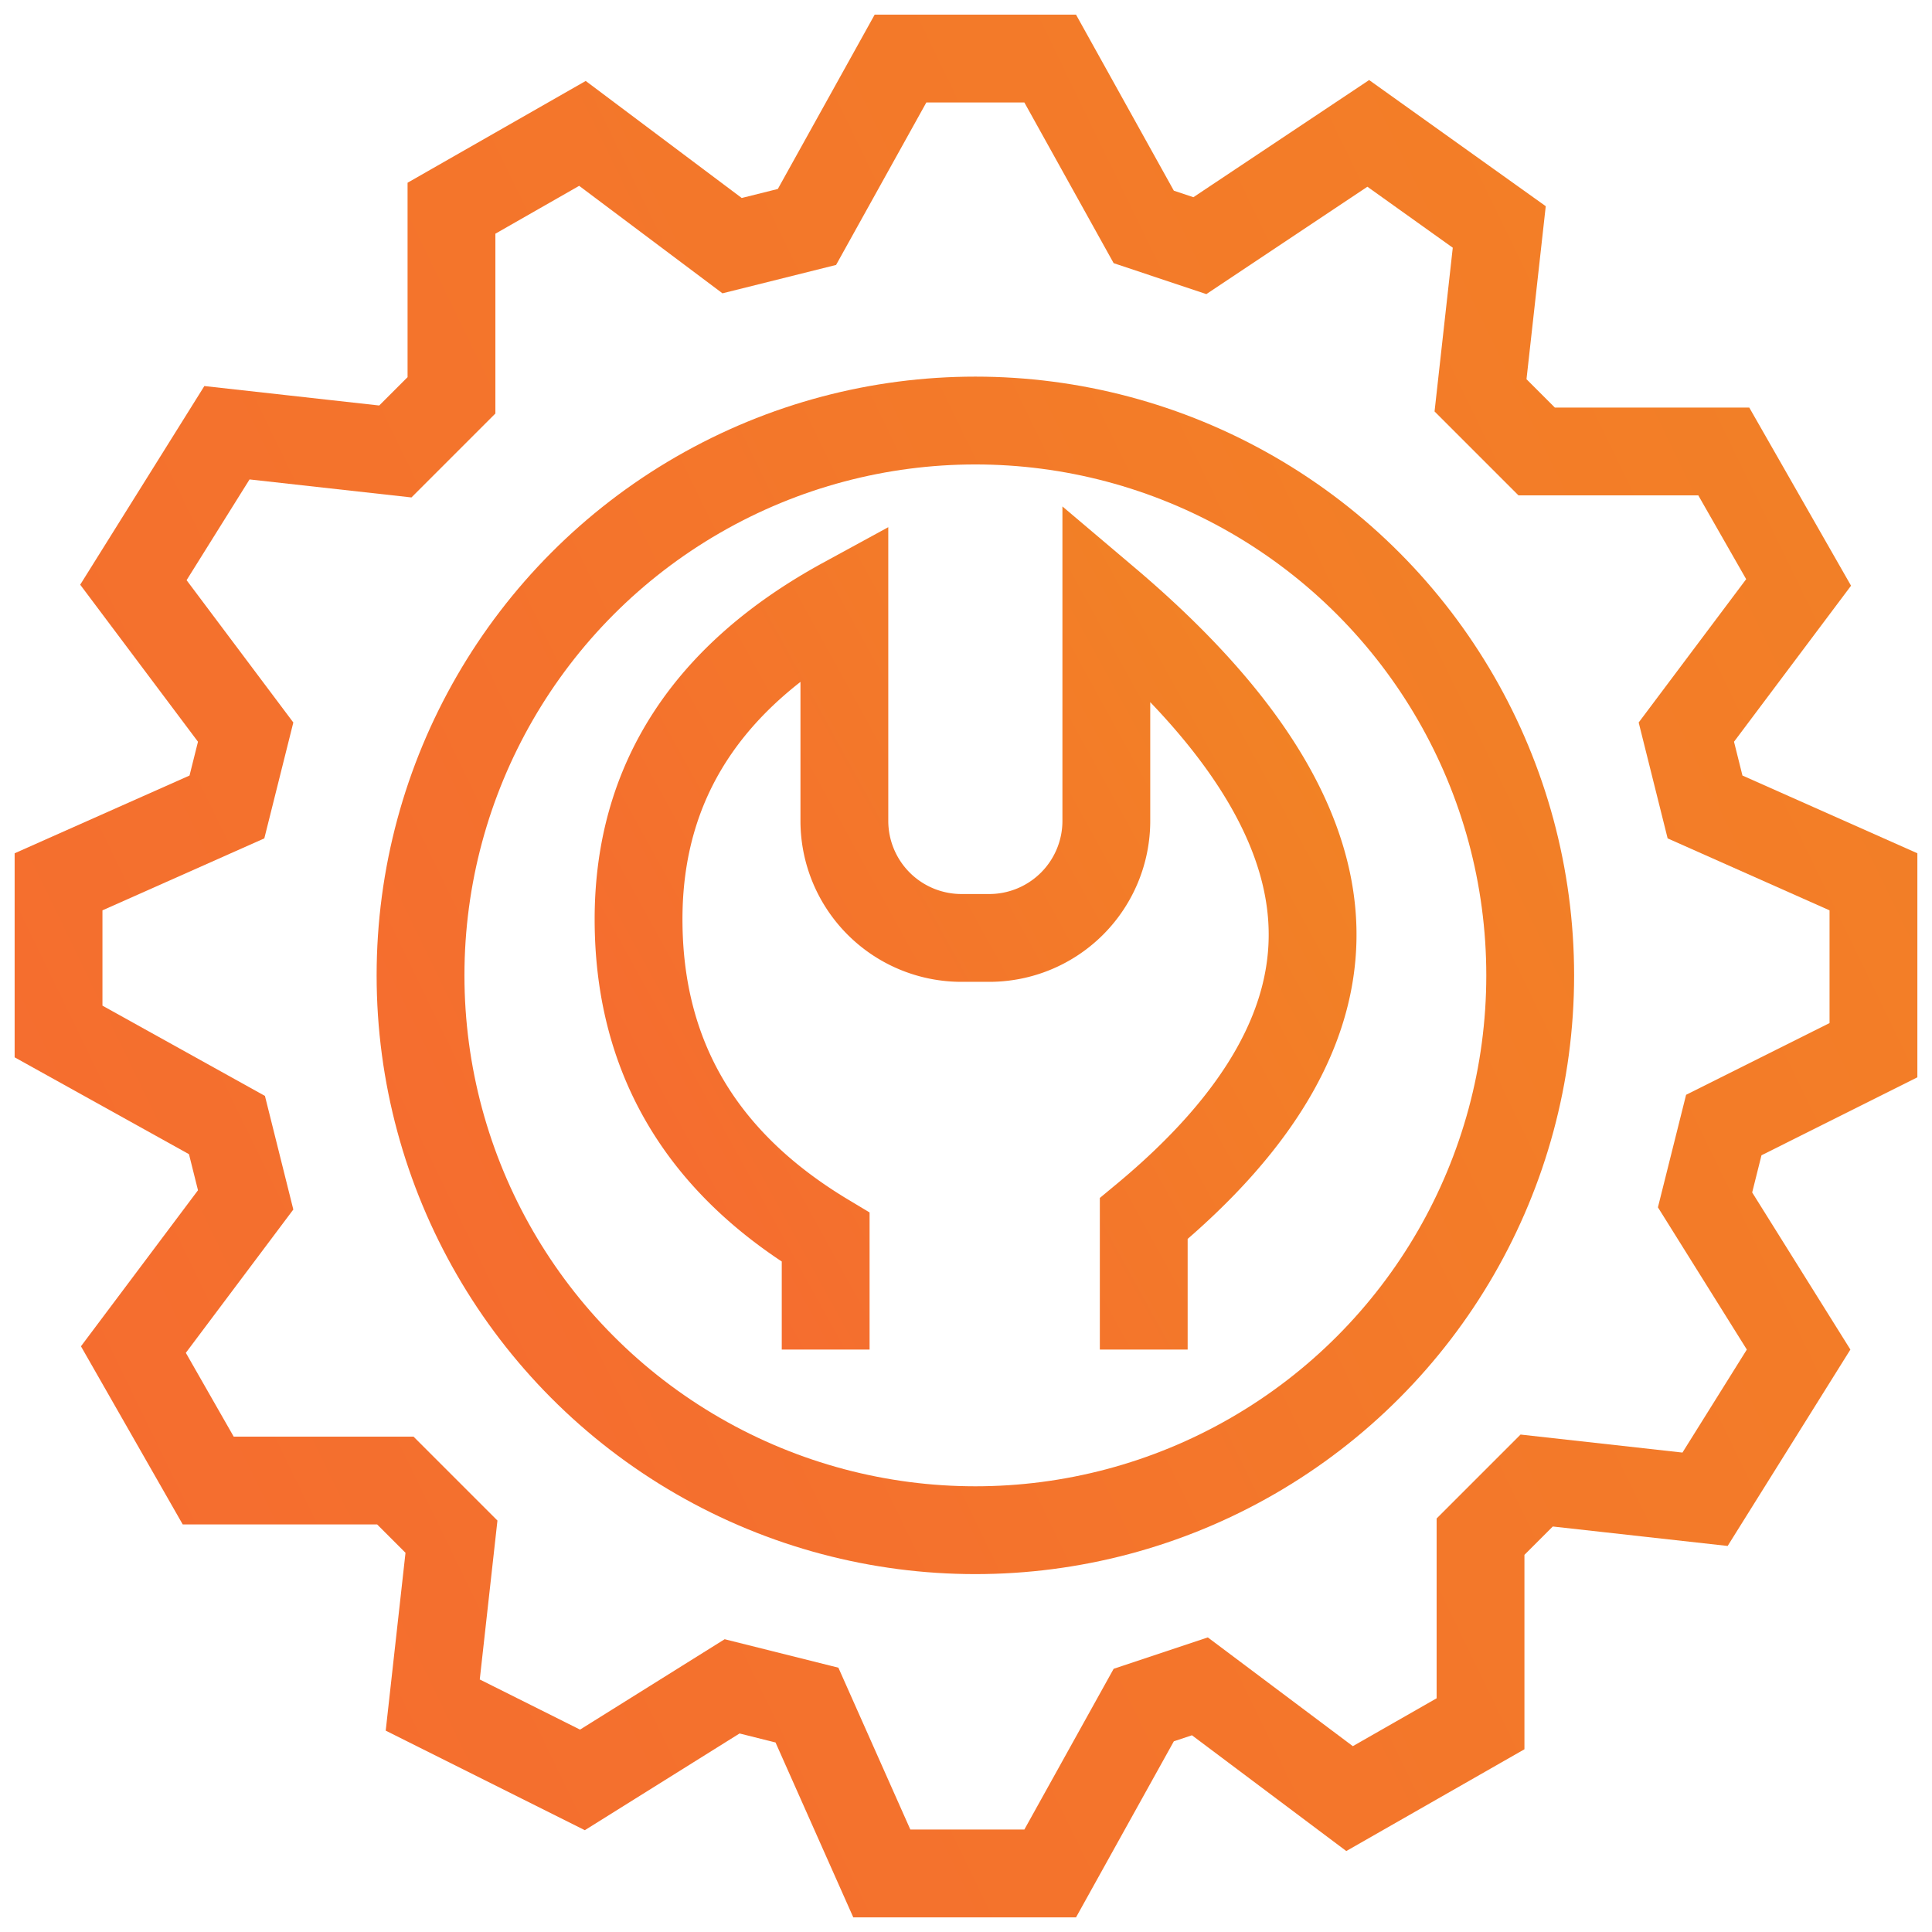
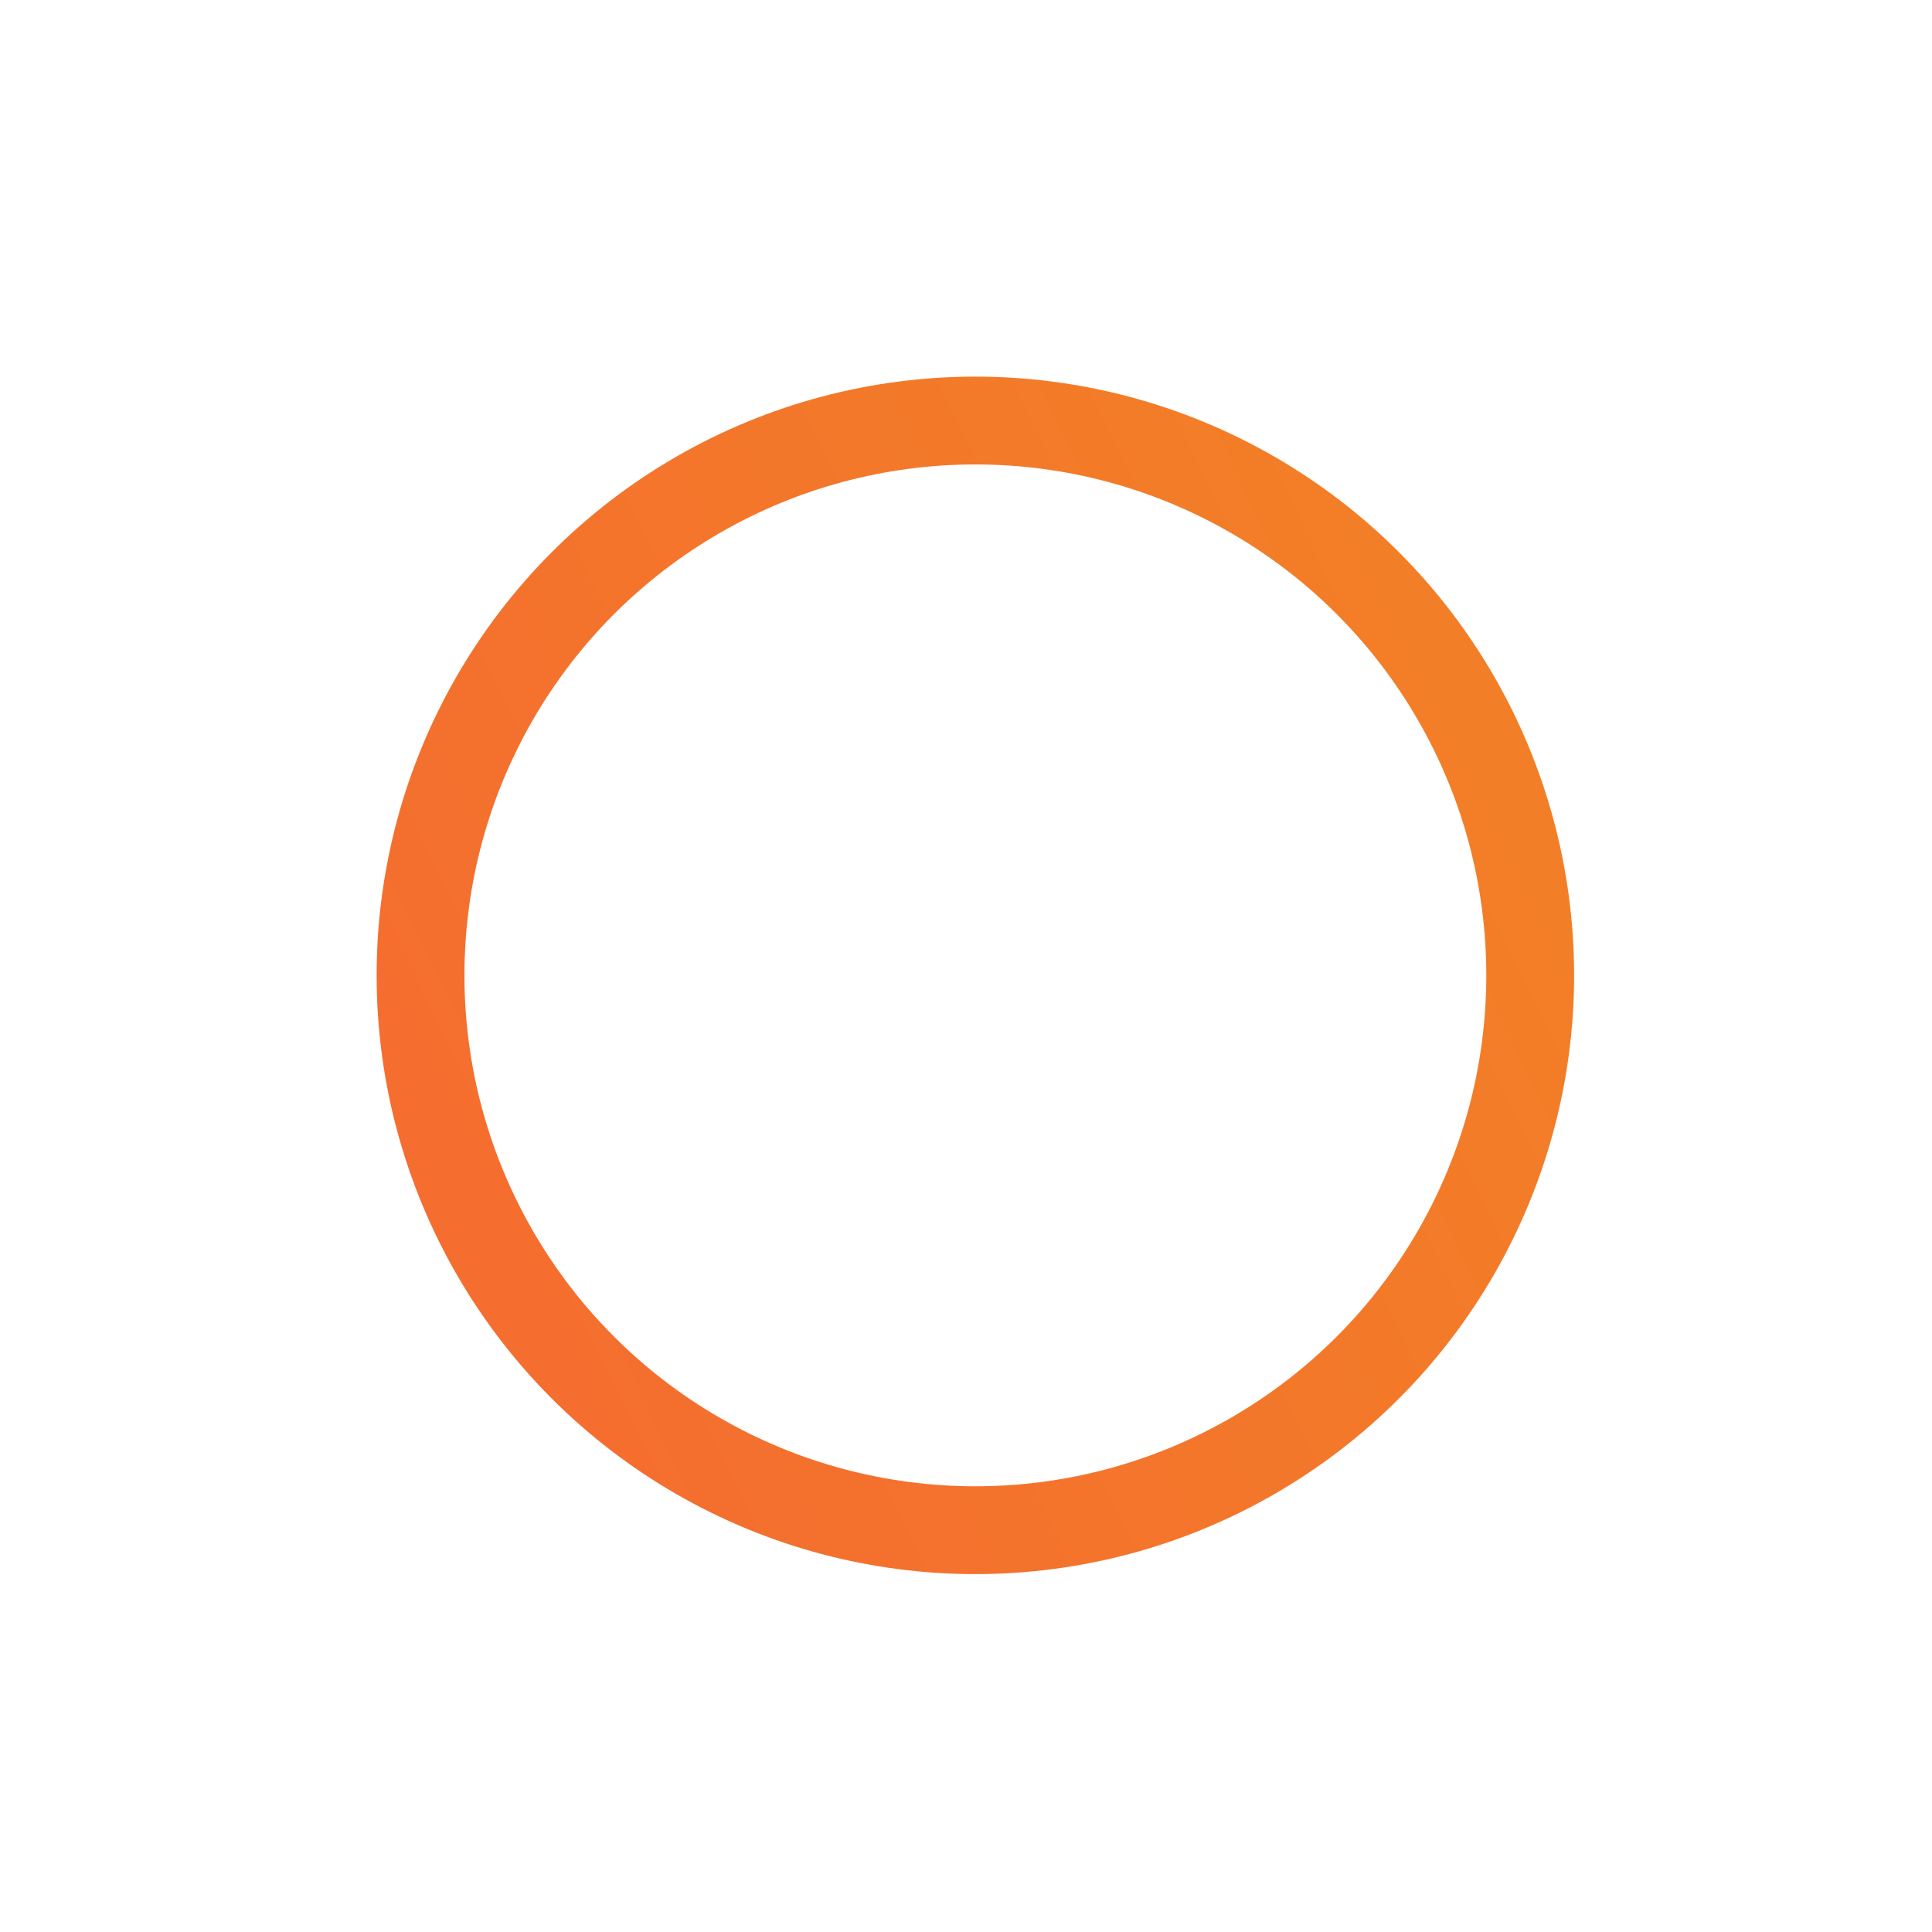
<svg xmlns="http://www.w3.org/2000/svg" width="66" height="66">
  <defs>
    <linearGradient x1="176.457%" y1="0%" x2="9.442%" y2="100%" id="a">
      <stop stop-color="#F0911E" offset="0%" />
      <stop stop-color="#F56B30" offset="100%" />
    </linearGradient>
    <linearGradient x1="205.896%" y1="0%" x2="0%" y2="100%" id="b">
      <stop stop-color="#F0911E" offset="0%" />
      <stop stop-color="#F56B30" offset="100%" />
    </linearGradient>
  </defs>
  <g transform="translate(2 2)" stroke-width="3" fill="none" fill-rule="evenodd">
-     <path d="M26.206 44.103v-3.835c-4.261-2.557-6.392-6.179-6.392-10.866 0-4.687 2.344-8.31 7.031-10.866v7.505a4 4 0 0 0 4 4h.949a4 4 0 0 0 4-4v-7.505c4.47 3.784 6.814 7.406 7.03 10.866.217 3.46-1.7 6.87-5.752 10.227v4.474" stroke="url(#a)" />
    <circle stroke="url(#b)" cx="31.32" cy="31.32" r="18.954" />
-     <path stroke="url(#b)" d="m17.897 2.557-4.474 2.556v6.392l-1.918 1.918-5.752-.64-3.196 5.114 3.835 5.113-.64 2.557L0 28.124v5.113l5.753 3.196.639 2.557-3.835 5.113 2.556 4.474h6.392l1.918 1.918-.64 5.752 5.114 2.557 5.113-3.196 2.557.64L28.124 62h5.752l3.196-5.753 1.918-.639 5.113 3.835 4.474-2.556v-6.392l1.918-1.918 5.752.64 3.196-5.114-3.196-5.113.64-2.557L62 33.876v-5.752l-5.753-2.557-.639-2.557 3.835-5.113-2.556-4.474h-6.392l-1.918-1.918.64-5.752-4.475-3.196-5.752 3.835-1.918-.64L33.876 0h-5.113l-3.196 5.753-2.557.639z" />
  </g>
</svg>